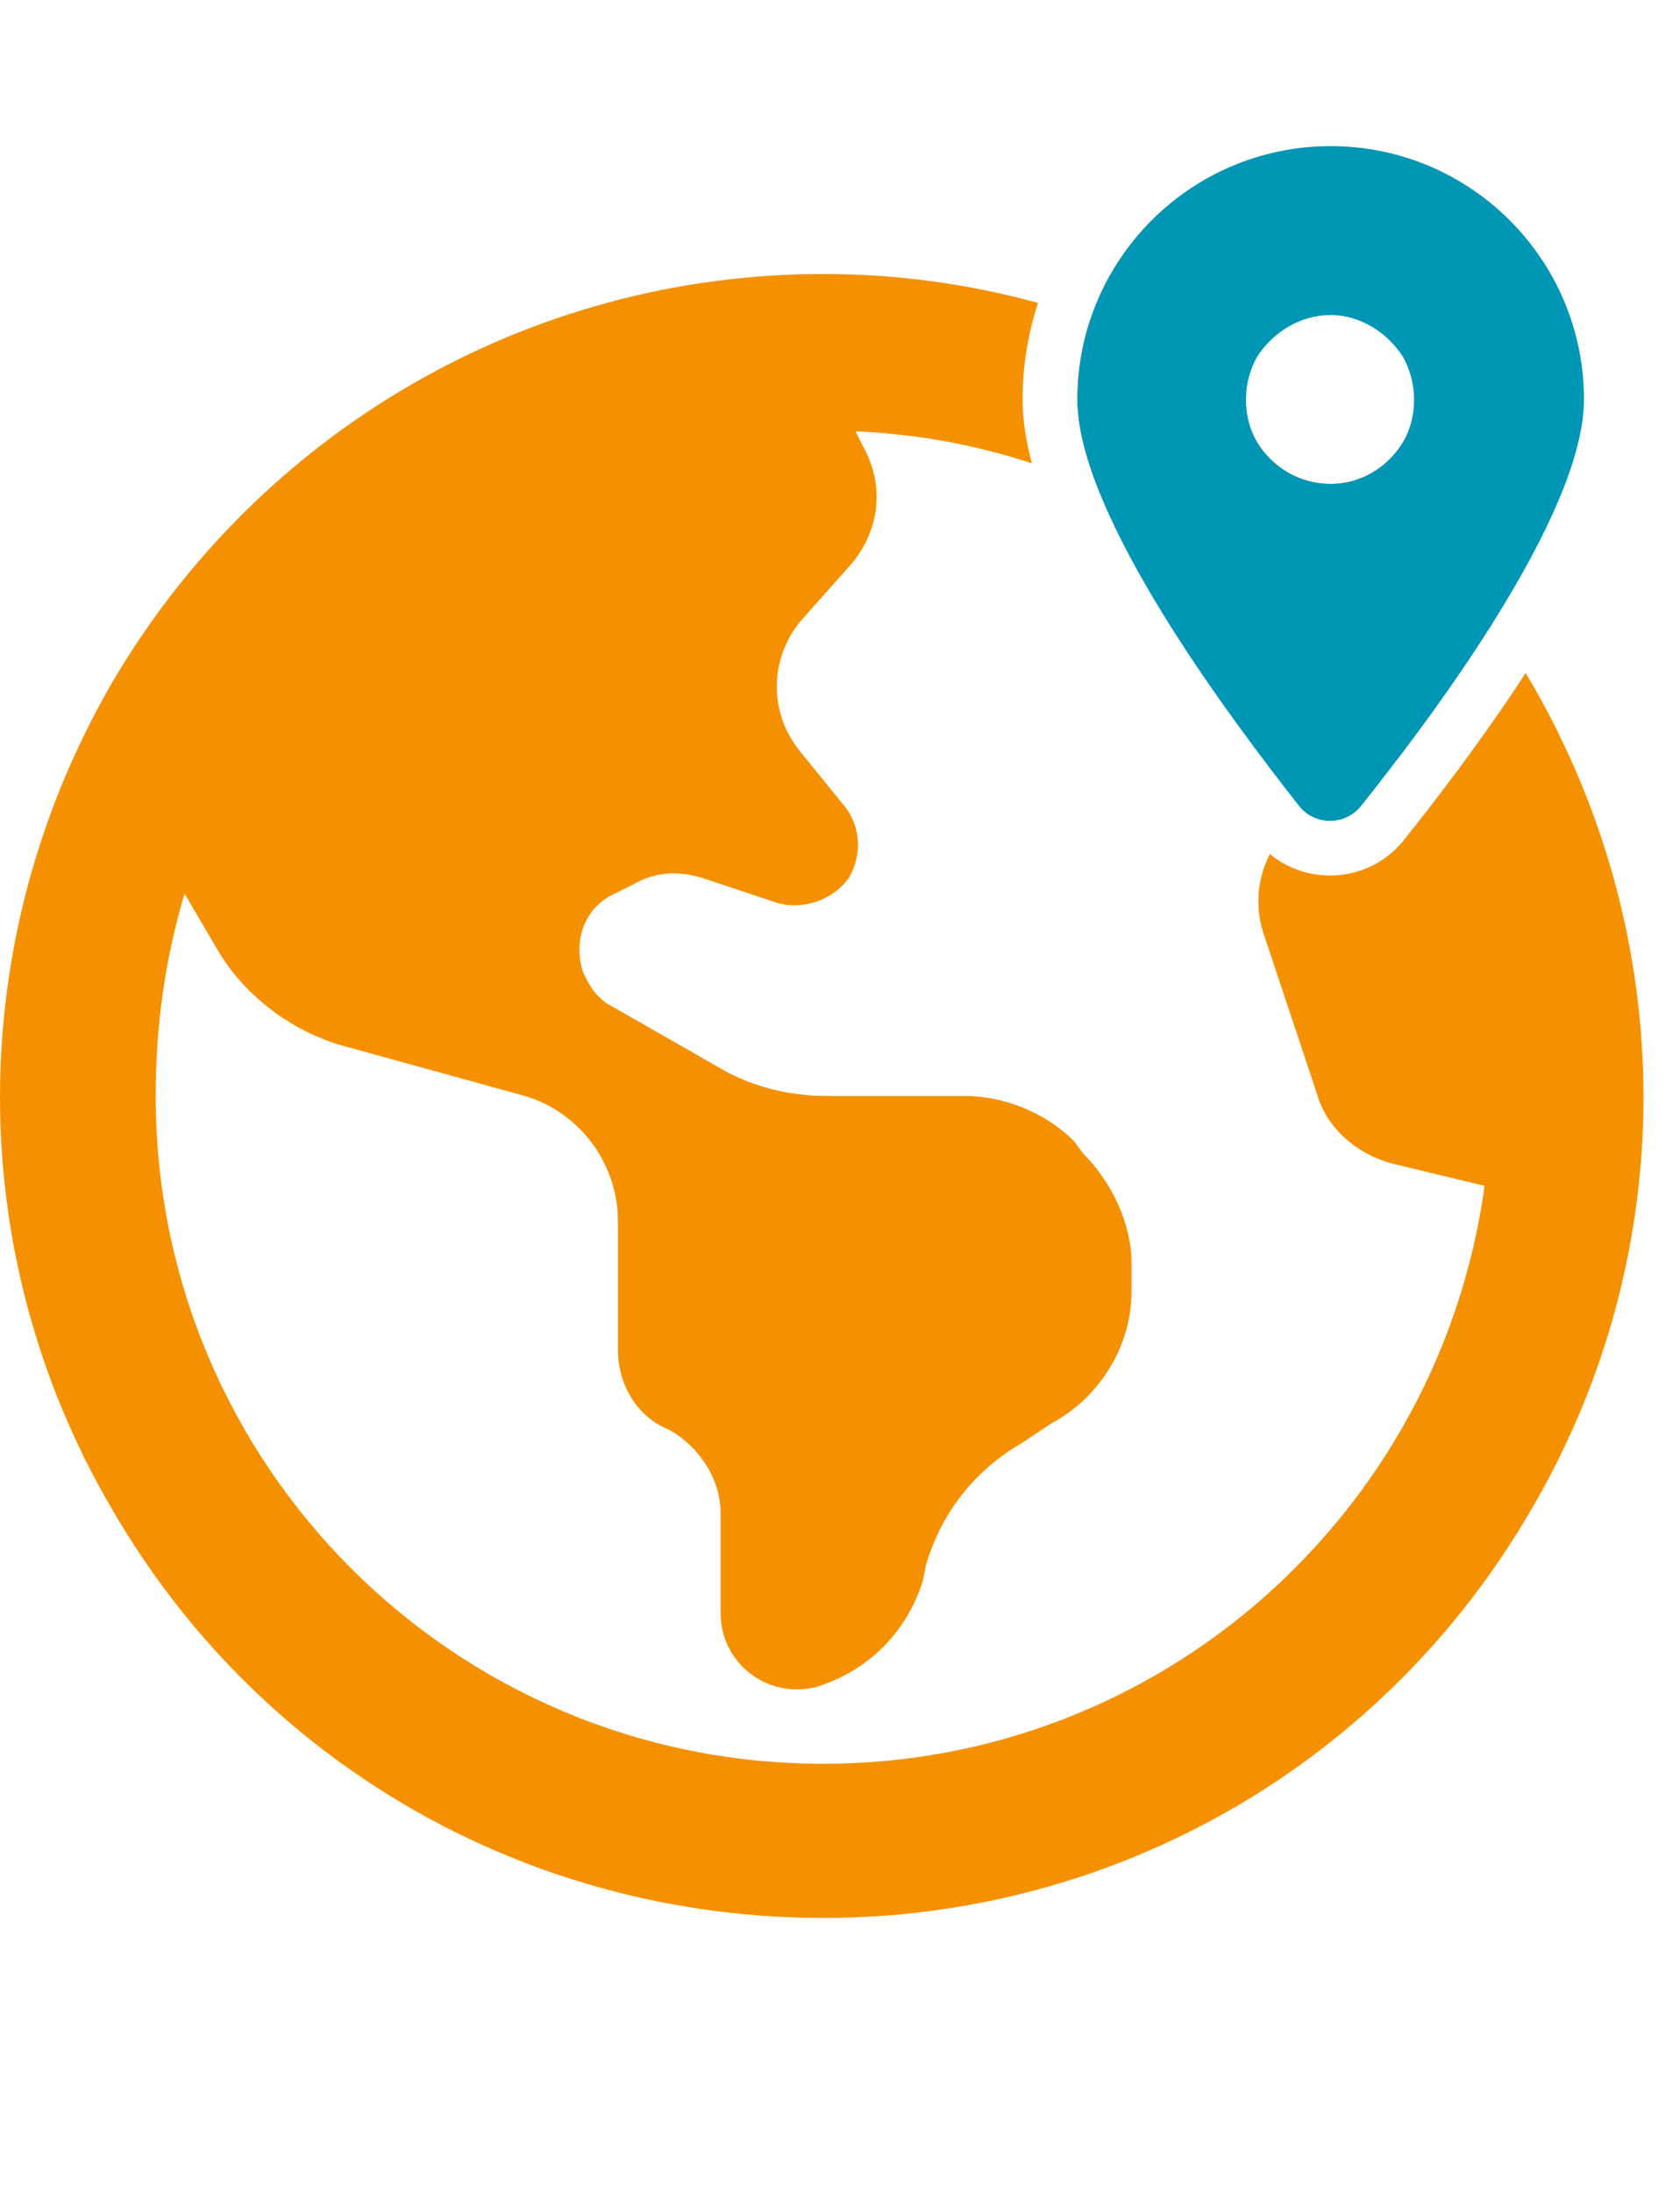
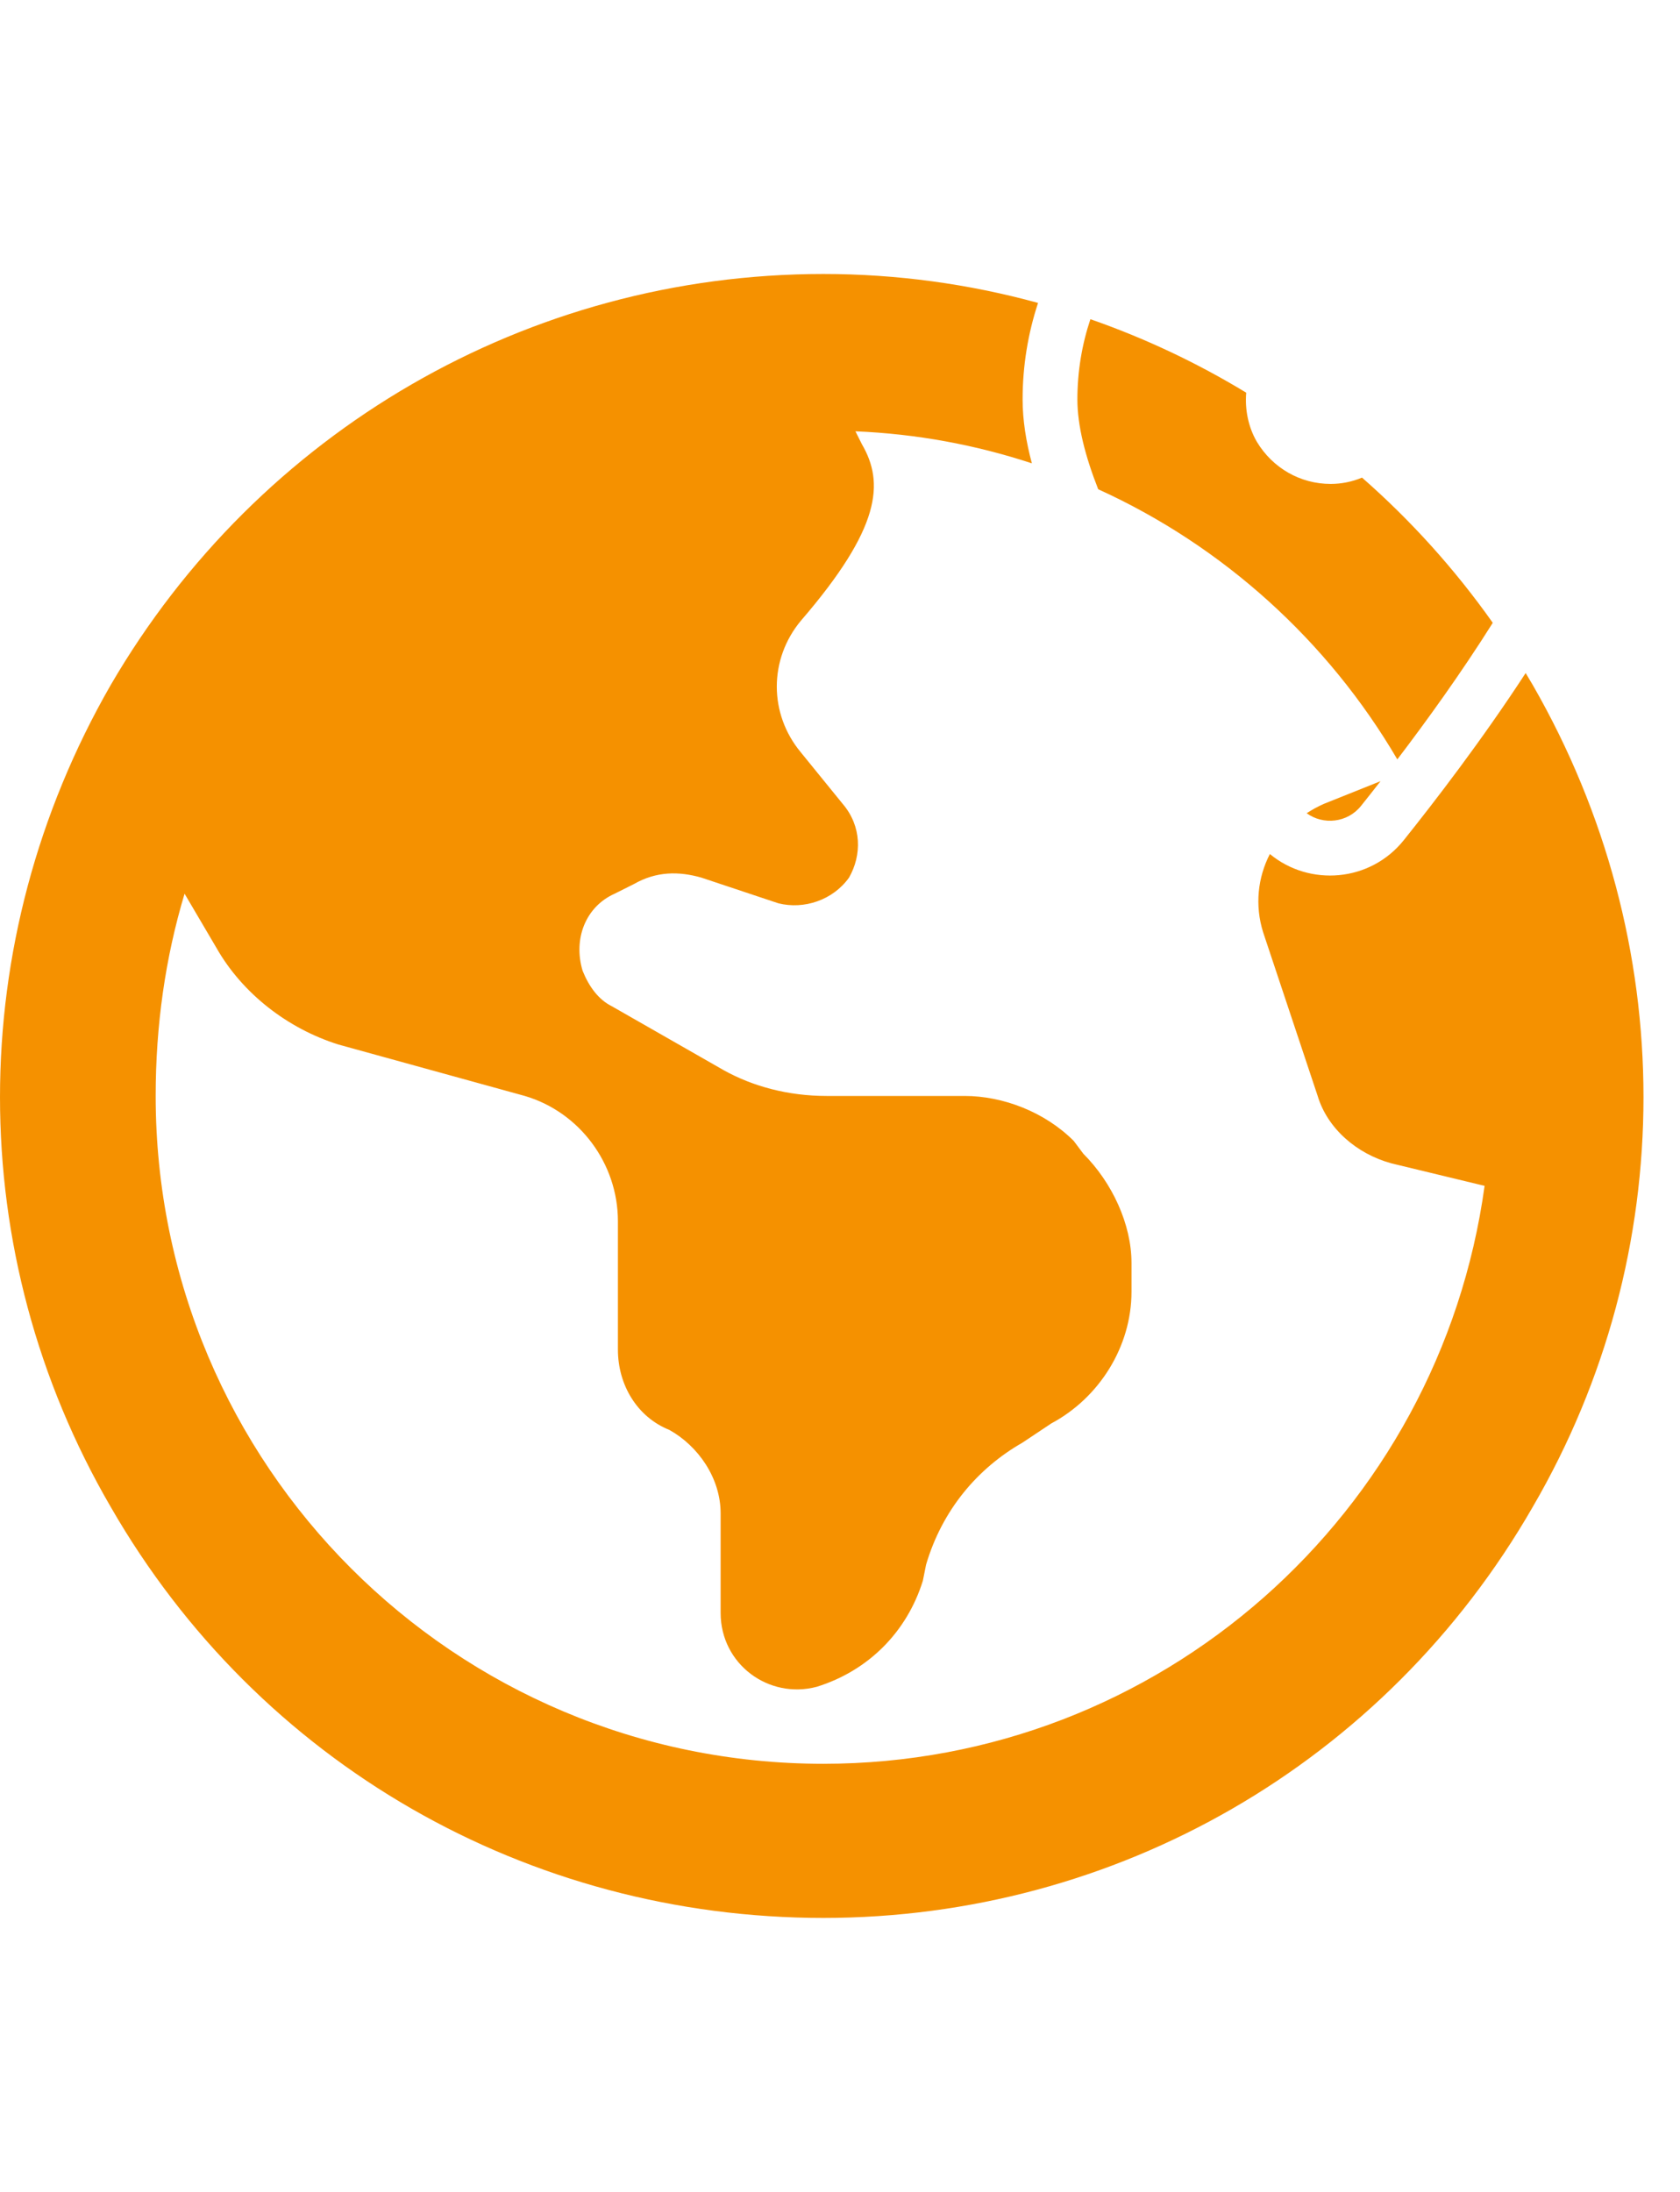
<svg xmlns="http://www.w3.org/2000/svg" width="92" height="120" viewBox="0 0 92 120" fill="none">
-   <path fill-rule="evenodd" clip-rule="evenodd" d="M69.54 46.755C68.876 48.045 68.71 49.564 69.17 51.035L72.158 60C72.686 61.758 74.268 63.164 76.201 63.691L81.299 64.922C78.838 82.852 63.545 96.562 45.088 96.562C24.873 96.562 8.525 80.215 8.525 60C8.525 56.133 9.053 52.441 10.107 48.926L11.865 51.914C13.271 54.375 15.732 56.309 18.545 57.188L28.74 60C31.729 60.879 33.838 63.691 33.838 66.856V73.887C33.838 75.82 34.893 77.578 36.65 78.281C38.232 79.16 39.463 80.918 39.463 82.852V88.301C39.463 91.113 42.1 93.047 44.736 92.344C47.549 91.465 49.658 89.356 50.537 86.543L50.713 85.664C51.592 82.676 53.525 80.391 55.986 78.984L57.568 77.93C60.205 76.523 61.963 73.711 61.963 70.723V69.141C61.963 67.031 60.908 64.746 59.326 63.164L58.799 62.461C57.217 60.879 54.932 60 52.822 60H45.264C43.154 60 41.221 59.473 39.639 58.594L33.486 55.078C32.783 54.727 32.256 54.023 31.904 53.145C31.377 51.387 32.08 49.629 33.662 48.926L34.717 48.398C35.947 47.695 37.178 47.695 38.408 48.047L42.627 49.453C44.033 49.805 45.615 49.277 46.494 48.047C47.197 46.816 47.197 45.234 46.143 44.004L43.857 41.191C42.1 39.082 42.1 36.094 43.857 33.984L46.67 30.82C48.252 28.887 48.428 26.426 47.197 24.316L46.846 23.613C50.196 23.751 53.438 24.356 56.507 25.366C56.193 24.19 56 23.01 56 21.87C56 20.024 56.297 18.247 56.846 16.584C53.062 15.546 49.114 15 45.088 15C28.916 15 14.15 23.613 6.064 37.5C-2.021 51.562 -2.021 68.613 6.064 82.5C14.15 96.562 28.916 105 45.088 105C61.084 105 75.85 96.562 83.936 82.5C92.022 68.613 92.022 51.562 83.936 37.5C83.808 37.281 83.679 37.064 83.548 36.847C81.136 40.548 78.537 43.917 76.875 45.995C75.034 48.295 71.708 48.548 69.54 46.755ZM71.556 44.522C72.466 45.182 73.79 45.048 74.532 44.121C74.856 43.716 75.215 43.262 75.601 42.767L72.51 44.004C72.171 44.152 71.853 44.326 71.556 44.522ZM76.52 41.574C78.126 39.465 80.025 36.837 81.747 34.097C79.661 31.147 77.253 28.484 74.587 26.148C74.045 26.374 73.463 26.494 72.87 26.494C71.209 26.494 69.692 25.627 68.825 24.182C68.362 23.382 68.168 22.435 68.245 21.498C65.553 19.863 62.693 18.513 59.712 17.475C59.25 18.856 59 20.334 59 21.87C59 23.305 59.431 24.987 60.14 26.785C66.983 29.896 72.726 35.095 76.52 41.574Z" fill="#F59100" />
-   <path d="M74.532 44.121C73.665 45.205 72.004 45.205 71.137 44.121C67.452 39.425 59 28.228 59 21.87C59 14.213 65.213 8 72.87 8C80.528 8 86.741 14.213 86.741 21.87C86.741 28.228 78.289 39.425 74.532 44.121ZM72.87 17.247C71.209 17.247 69.692 18.186 68.825 19.559C68.03 21.003 68.03 22.81 68.825 24.182C69.692 25.627 71.209 26.494 72.87 26.494C74.46 26.494 75.977 25.627 76.844 24.182C77.638 22.81 77.638 21.003 76.844 19.559C75.977 18.186 74.46 17.247 72.87 17.247Z" fill="#0096B5" />
+   <path fill-rule="evenodd" clip-rule="evenodd" d="M69.54 46.755C68.876 48.045 68.71 49.564 69.17 51.035L72.158 60C72.686 61.758 74.268 63.164 76.201 63.691L81.299 64.922C78.838 82.852 63.545 96.562 45.088 96.562C24.873 96.562 8.525 80.215 8.525 60C8.525 56.133 9.053 52.441 10.107 48.926L11.865 51.914C13.271 54.375 15.732 56.309 18.545 57.188L28.74 60C31.729 60.879 33.838 63.691 33.838 66.856V73.887C33.838 75.82 34.893 77.578 36.65 78.281C38.232 79.16 39.463 80.918 39.463 82.852V88.301C39.463 91.113 42.1 93.047 44.736 92.344C47.549 91.465 49.658 89.356 50.537 86.543L50.713 85.664C51.592 82.676 53.525 80.391 55.986 78.984L57.568 77.93C60.205 76.523 61.963 73.711 61.963 70.723V69.141C61.963 67.031 60.908 64.746 59.326 63.164L58.799 62.461C57.217 60.879 54.932 60 52.822 60H45.264C43.154 60 41.221 59.473 39.639 58.594L33.486 55.078C32.783 54.727 32.256 54.023 31.904 53.145C31.377 51.387 32.08 49.629 33.662 48.926L34.717 48.398C35.947 47.695 37.178 47.695 38.408 48.047L42.627 49.453C44.033 49.805 45.615 49.277 46.494 48.047C47.197 46.816 47.197 45.234 46.143 44.004L43.857 41.191C42.1 39.082 42.1 36.094 43.857 33.984C48.252 28.887 48.428 26.426 47.197 24.316L46.846 23.613C50.196 23.751 53.438 24.356 56.507 25.366C56.193 24.19 56 23.01 56 21.87C56 20.024 56.297 18.247 56.846 16.584C53.062 15.546 49.114 15 45.088 15C28.916 15 14.15 23.613 6.064 37.5C-2.021 51.562 -2.021 68.613 6.064 82.5C14.15 96.562 28.916 105 45.088 105C61.084 105 75.85 96.562 83.936 82.5C92.022 68.613 92.022 51.562 83.936 37.5C83.808 37.281 83.679 37.064 83.548 36.847C81.136 40.548 78.537 43.917 76.875 45.995C75.034 48.295 71.708 48.548 69.54 46.755ZM71.556 44.522C72.466 45.182 73.79 45.048 74.532 44.121C74.856 43.716 75.215 43.262 75.601 42.767L72.51 44.004C72.171 44.152 71.853 44.326 71.556 44.522ZM76.52 41.574C78.126 39.465 80.025 36.837 81.747 34.097C79.661 31.147 77.253 28.484 74.587 26.148C74.045 26.374 73.463 26.494 72.87 26.494C71.209 26.494 69.692 25.627 68.825 24.182C68.362 23.382 68.168 22.435 68.245 21.498C65.553 19.863 62.693 18.513 59.712 17.475C59.25 18.856 59 20.334 59 21.87C59 23.305 59.431 24.987 60.14 26.785C66.983 29.896 72.726 35.095 76.52 41.574Z" fill="#F59100" />
</svg>